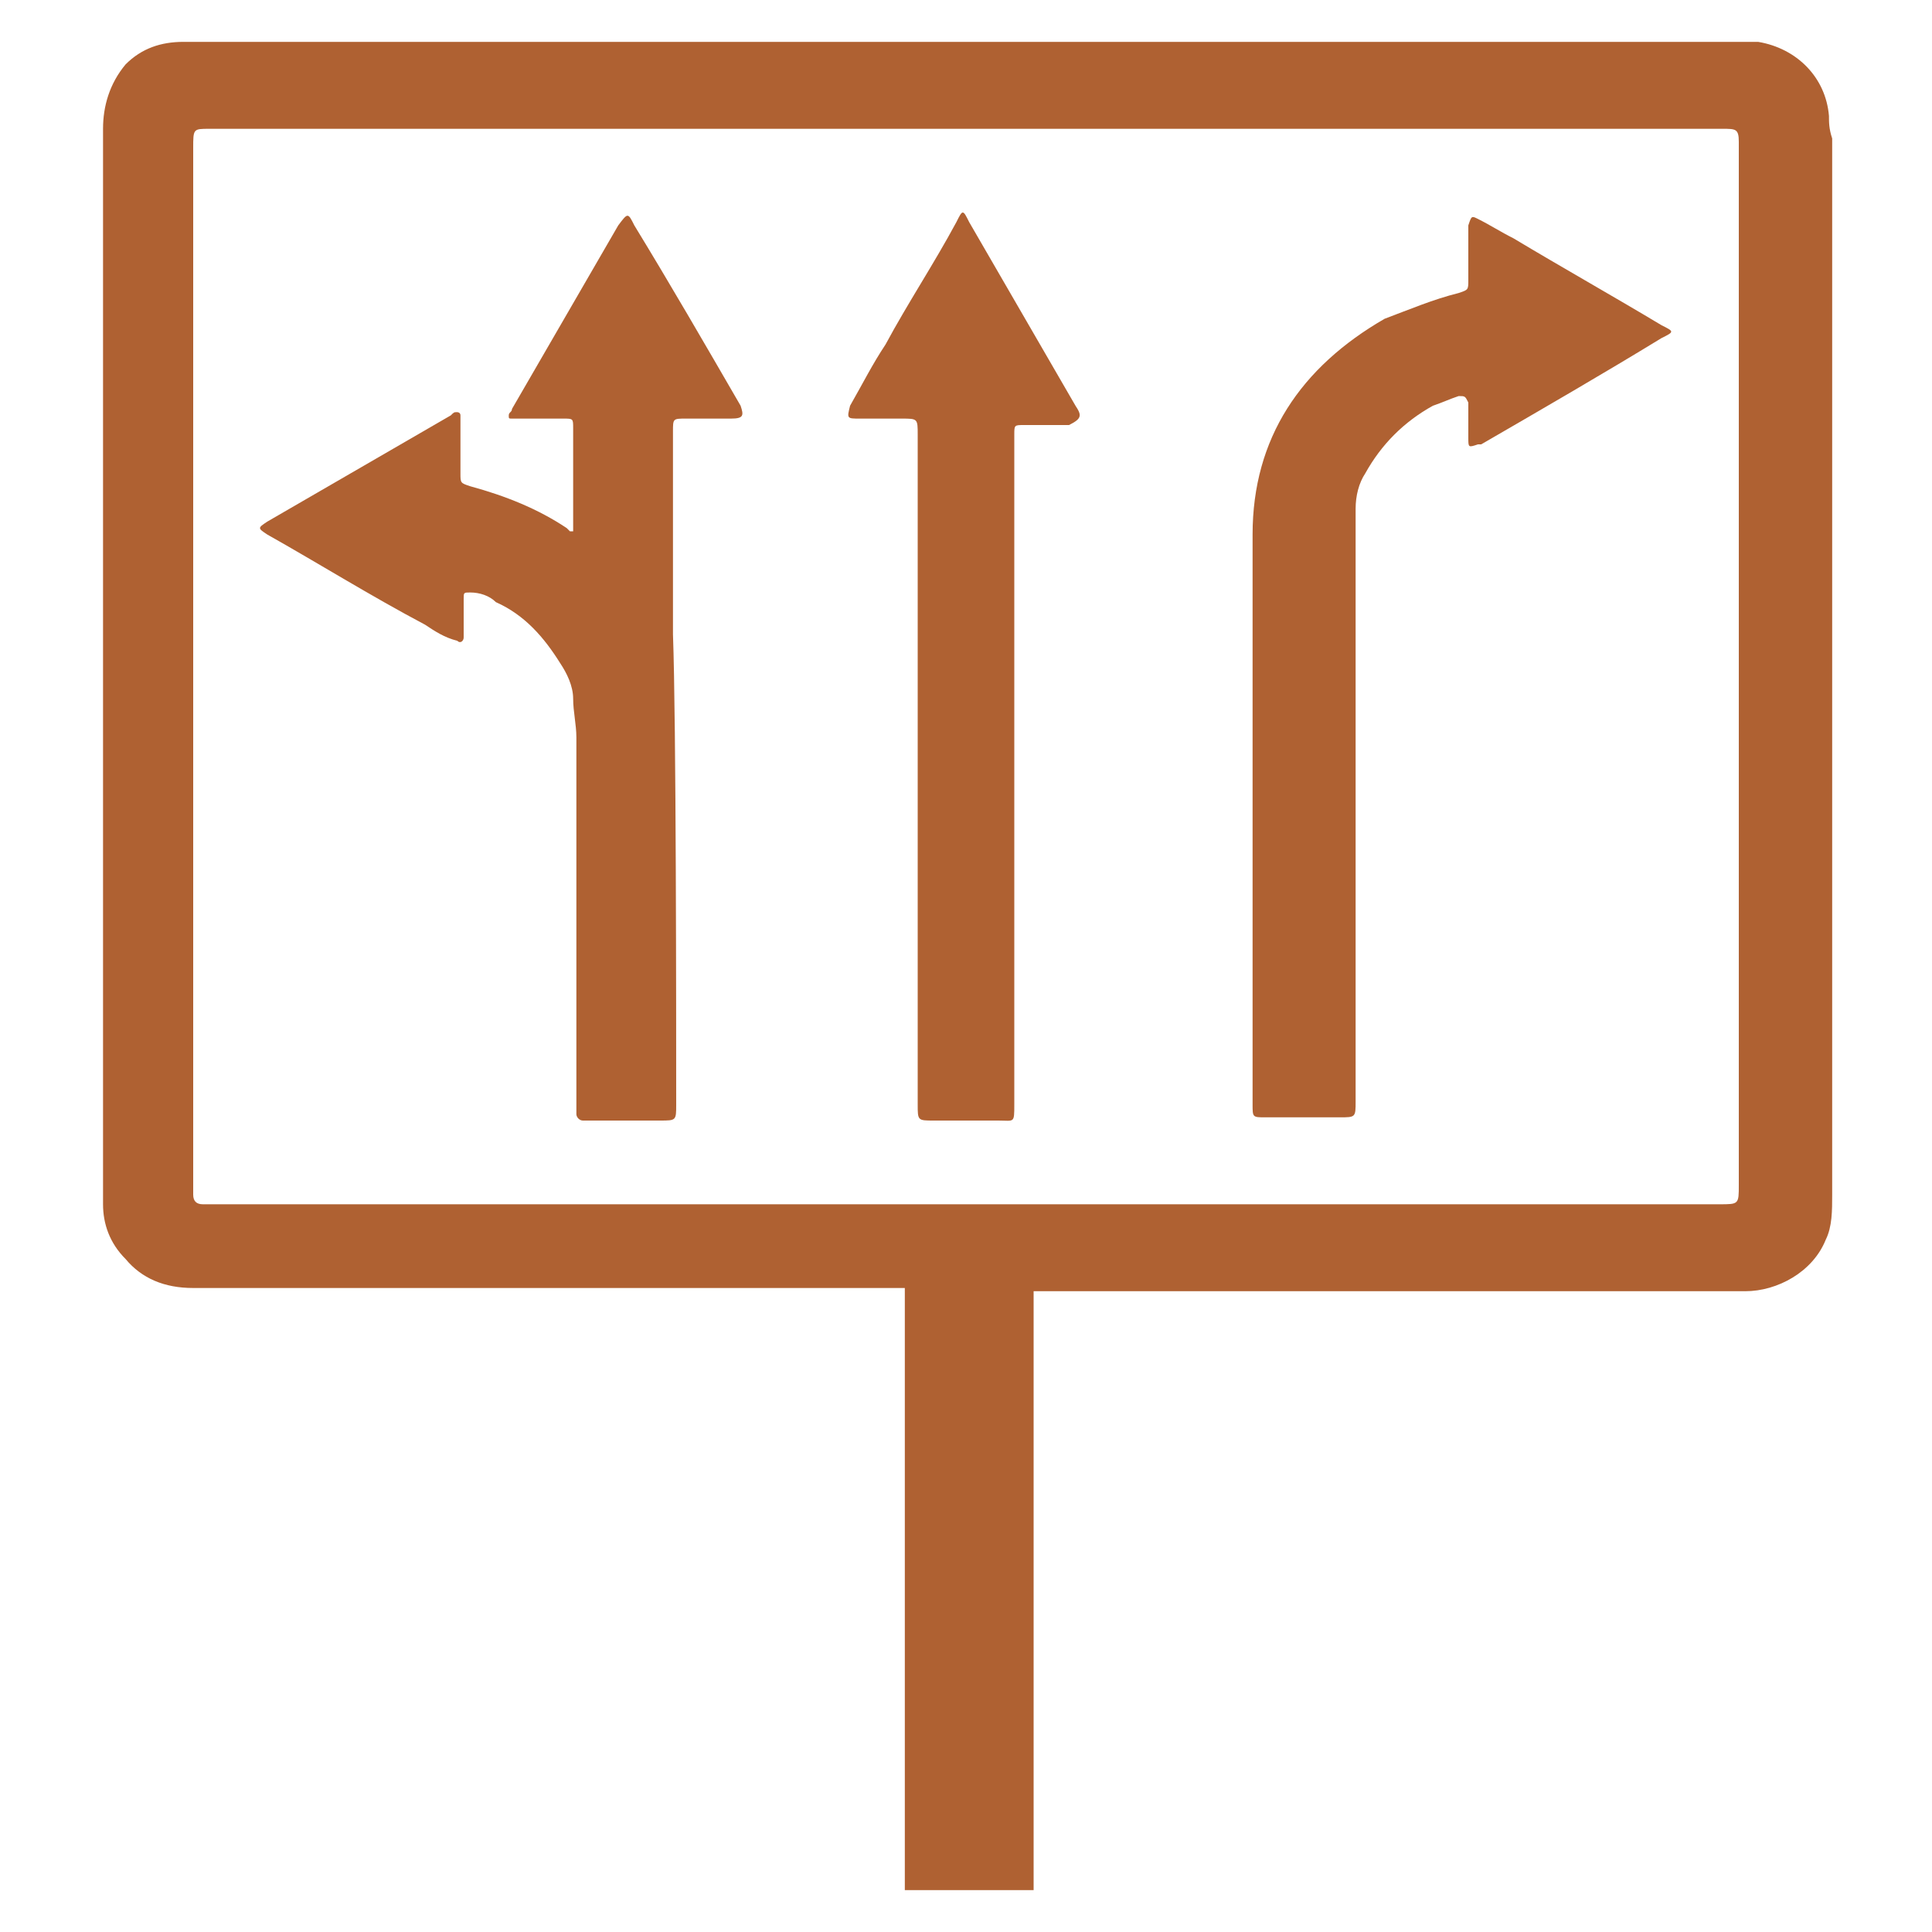
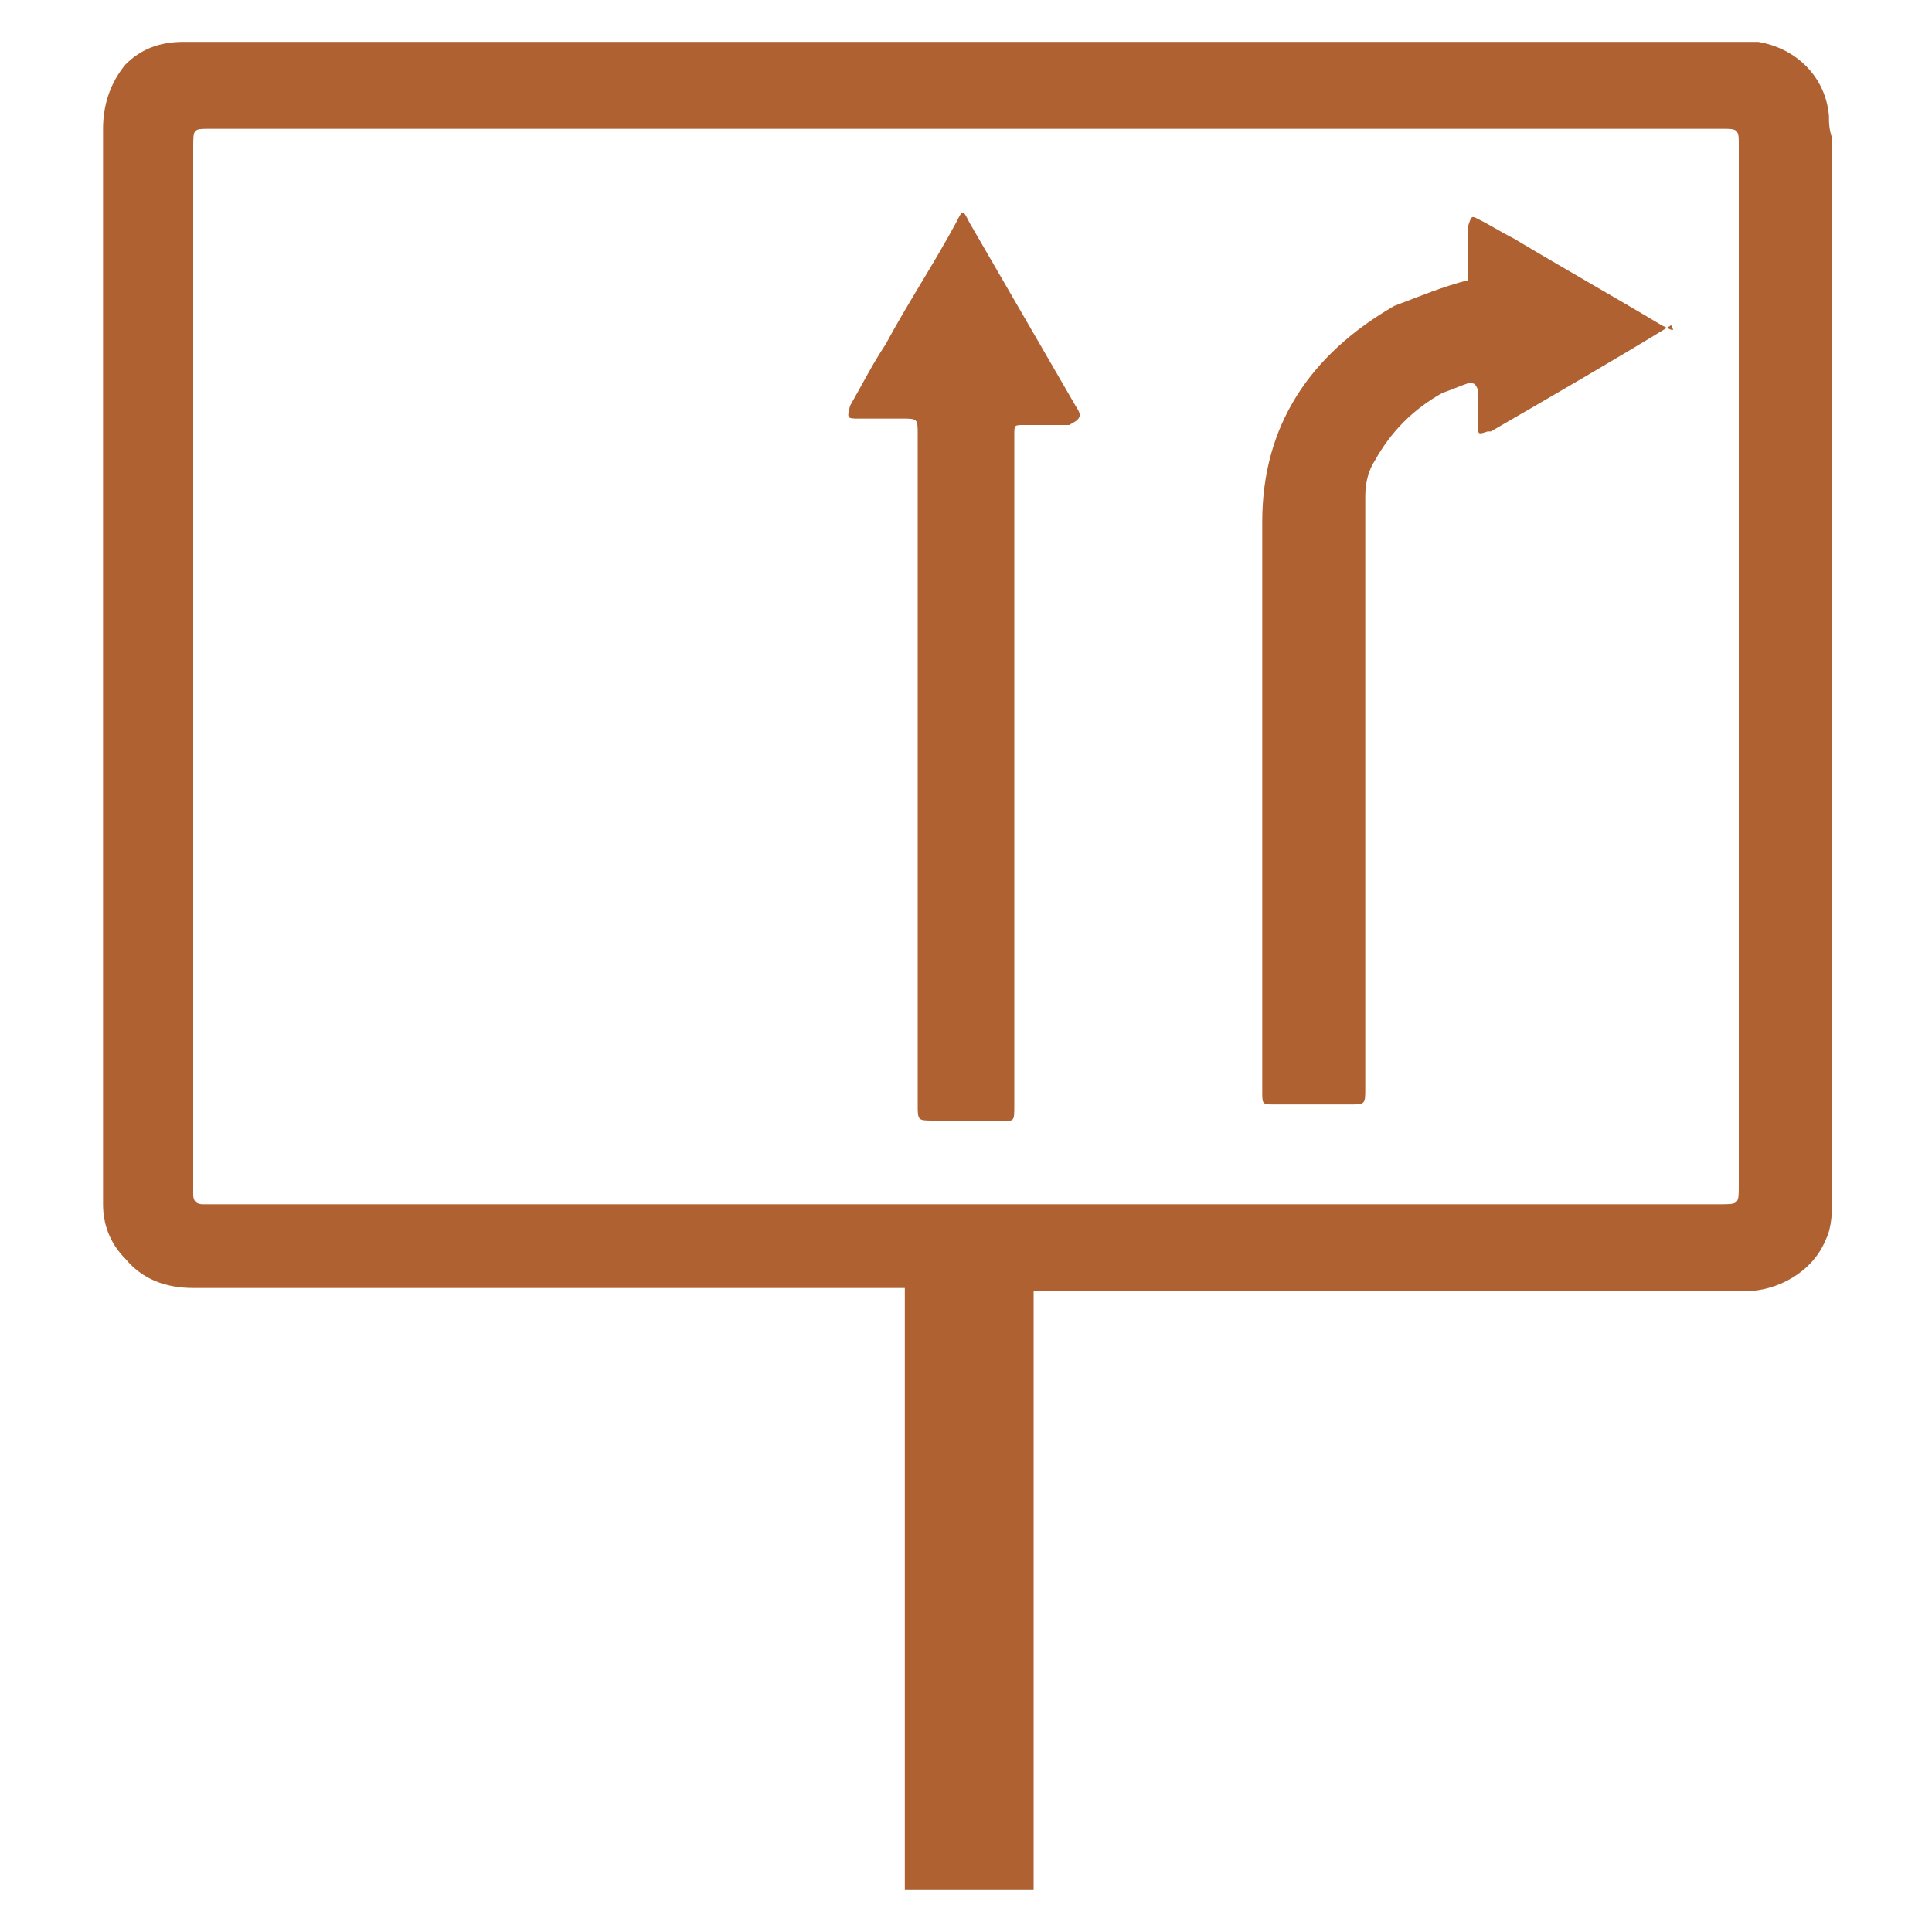
<svg xmlns="http://www.w3.org/2000/svg" version="1.1" id="Laag_1" x="0px" y="0px" width="60px" height="60px" viewBox="0 0 60 60" style="enable-background:new 0 0 60 60;" xml:space="preserve">
  <style type="text/css">
	.st0{fill:#AF6132;}
</style>
  <g>
    <path class="st0" d="M56.8,3.6c-0.1-1.2-1-2.1-2.2-2.3c-0.2,0-0.4,0-0.7,0c-16,0-31.9,0-47.9,0c-0.1,0-0.2,0-0.3,0   C5,1.3,4.4,1.5,3.9,2C3.4,2.6,3.2,3.3,3.2,4c0,8.9,0,24.3,0,33.2c0,0.1,0,0.2,0,0.2c0,0.6,0.2,1.2,0.7,1.7c0.5,0.6,1.2,0.9,2.1,0.9   c7.4,0,14.7,0,22.1,0c0,7,0,11.7,0,18.7h4c0-2.1,0-4.3,0-6.4c0-4.8,0-7.4,0-12.2c7.4,0,14.8,0,22.1,0c1,0,2.1-0.6,2.5-1.6   c0.2-0.4,0.2-0.9,0.2-1.4c0-8.8,0-24,0-32.8C56.8,4,56.8,3.8,56.8,3.6z M54,36.8c0,0.6,0,0.6-0.6,0.6c-7.8,0-15.6,0-23.4,0   c-7.8,0-15.6,0-23.4,0c-0.1,0-0.2,0-0.3,0c-0.2,0-0.3-0.1-0.3-0.3c0-0.1,0-0.2,0-0.2c0-8.7,0-23.7,0-32.3C6,4,6,4,6.5,4   c15.6,0,31.3,0,46.9,0c0,0,0.1,0,0.1,0C53.9,4,54,4,54,4.4c0,3.4,0,6.8,0,10.1C54,19.9,54,31.5,54,36.8z" />
-     <path class="st0" d="M23,12.6c-1.1-1.9-2.2-3.8-3.3-5.6c-0.2-0.4-0.2-0.4-0.5,0c-1.1,1.9-2.2,3.8-3.3,5.7c0,0.1-0.1,0.1-0.1,0.2   c0,0.1,0,0.1,0.1,0.1c0.1,0,0.2,0,0.2,0c0.5,0,0.9,0,1.4,0c0.3,0,0.3,0,0.3,0.3c0,1,0,2,0,2.9c0,0.1,0,0.2,0,0.3c0,0-0.1,0-0.1,0   c0,0-0.1-0.1-0.1-0.1c-0.9-0.6-1.9-1-3-1.3c-0.3-0.1-0.3-0.1-0.3-0.4c0-0.5,0-1,0-1.6c0-0.1,0-0.2,0-0.2c0-0.1-0.1-0.1-0.1-0.1   c-0.1,0-0.1,0-0.2,0.1c-1.9,1.1-3.8,2.2-5.7,3.3c-0.3,0.2-0.3,0.2,0,0.4c1.6,0.9,3.2,1.9,4.9,2.8c0.3,0.2,0.6,0.4,1,0.5   c0.1,0.1,0.2,0,0.2-0.1c0-0.1,0-0.2,0-0.2c0-0.3,0-0.7,0-1c0-0.2,0-0.2,0.2-0.2c0.3,0,0.6,0.1,0.8,0.3c0.9,0.4,1.5,1.1,2,1.9   c0.2,0.3,0.4,0.7,0.4,1.1c0,0.4,0.1,0.8,0.1,1.2c0,0.3,0,0.7,0,1c0,1.4,0,9.1,0,10.5c0,0.1,0,0.1,0,0.2c0,0.1,0.1,0.2,0.2,0.2   c0.1,0,0.2,0,0.3,0c0.7,0,1.4,0,2.1,0c0.5,0,0.5,0,0.5-0.5c0-2.7,0-11.9-0.1-14.6c0-0.8,0-1.7,0-2.5c0-1.3,0-2.5,0-3.8   c0-0.4,0-0.4,0.4-0.4c0.5,0,1,0,1.4,0C23.1,13,23.1,12.9,23,12.6C23,12.6,23,12.6,23,12.6z" />
-     <path class="st0" d="M51.6,10.1c-1.5-0.9-3.1-1.8-4.6-2.7c-0.4-0.2-0.7-0.4-1.1-0.6c-0.2-0.1-0.2-0.1-0.3,0.2c0,0.1,0,0.1,0,0.2   c0,0.5,0,1,0,1.5c0,0.3,0,0.3-0.3,0.4c-0.8,0.2-1.5,0.5-2.3,0.8c-2.6,1.5-4.1,3.7-4.1,6.7c0,0.9,0,1.7,0,2.6c0,2.9,0,12.2,0,15.1   c0,0.4,0,0.4,0.4,0.4c0.8,0,1.5,0,2.3,0c0.5,0,0.5,0,0.5-0.5c0-2,0-10.4,0-12.4c0,0,0,0,0,0c0-0.3,0-0.7,0-1c0-1.7,0-3.3,0-5   c0-0.4,0.1-0.8,0.3-1.1c0.5-0.9,1.2-1.6,2.1-2.1c0.3-0.1,0.5-0.2,0.8-0.3c0.2,0,0.2,0,0.3,0.2c0,0.4,0,0.8,0,1.1   c0,0.3,0,0.3,0.3,0.2c0,0,0.1,0,0.1,0c1.9-1.1,3.8-2.2,5.6-3.3C52,10.3,52,10.3,51.6,10.1z" />
+     <path class="st0" d="M51.6,10.1c-1.5-0.9-3.1-1.8-4.6-2.7c-0.4-0.2-0.7-0.4-1.1-0.6c-0.2-0.1-0.2-0.1-0.3,0.2c0,0.1,0,0.1,0,0.2   c0,0.5,0,1,0,1.5c-0.8,0.2-1.5,0.5-2.3,0.8c-2.6,1.5-4.1,3.7-4.1,6.7c0,0.9,0,1.7,0,2.6c0,2.9,0,12.2,0,15.1   c0,0.4,0,0.4,0.4,0.4c0.8,0,1.5,0,2.3,0c0.5,0,0.5,0,0.5-0.5c0-2,0-10.4,0-12.4c0,0,0,0,0,0c0-0.3,0-0.7,0-1c0-1.7,0-3.3,0-5   c0-0.4,0.1-0.8,0.3-1.1c0.5-0.9,1.2-1.6,2.1-2.1c0.3-0.1,0.5-0.2,0.8-0.3c0.2,0,0.2,0,0.3,0.2c0,0.4,0,0.8,0,1.1   c0,0.3,0,0.3,0.3,0.2c0,0,0.1,0,0.1,0c1.9-1.1,3.8-2.2,5.6-3.3C52,10.3,52,10.3,51.6,10.1z" />
    <path class="st0" d="M33.4,12.6c-1.1-1.9-2.2-3.8-3.3-5.7c-0.2-0.4-0.2-0.4-0.4,0c-0.7,1.3-1.5,2.5-2.2,3.8   c-0.4,0.6-0.7,1.2-1.1,1.9C26.3,13,26.3,13,26.7,13c0.4,0,0.8,0,1.3,0c0.5,0,0.5,0,0.5,0.5c0,2.4,0,4.8,0,7.2c0,2.4,0,11.2,0,13.6   c0,0.5,0,0.5,0.5,0.5c0.7,0,1.4,0,2,0c0.5,0,0.5,0.1,0.5-0.5c0-4.7,0-15.8,0-20.5c0-0.1,0-0.2,0-0.3c0-0.3,0-0.3,0.3-0.3   c0.5,0,1,0,1.4,0C33.6,13,33.6,12.9,33.4,12.6C33.4,12.6,33.4,12.6,33.4,12.6z" />
  </g>
</svg>